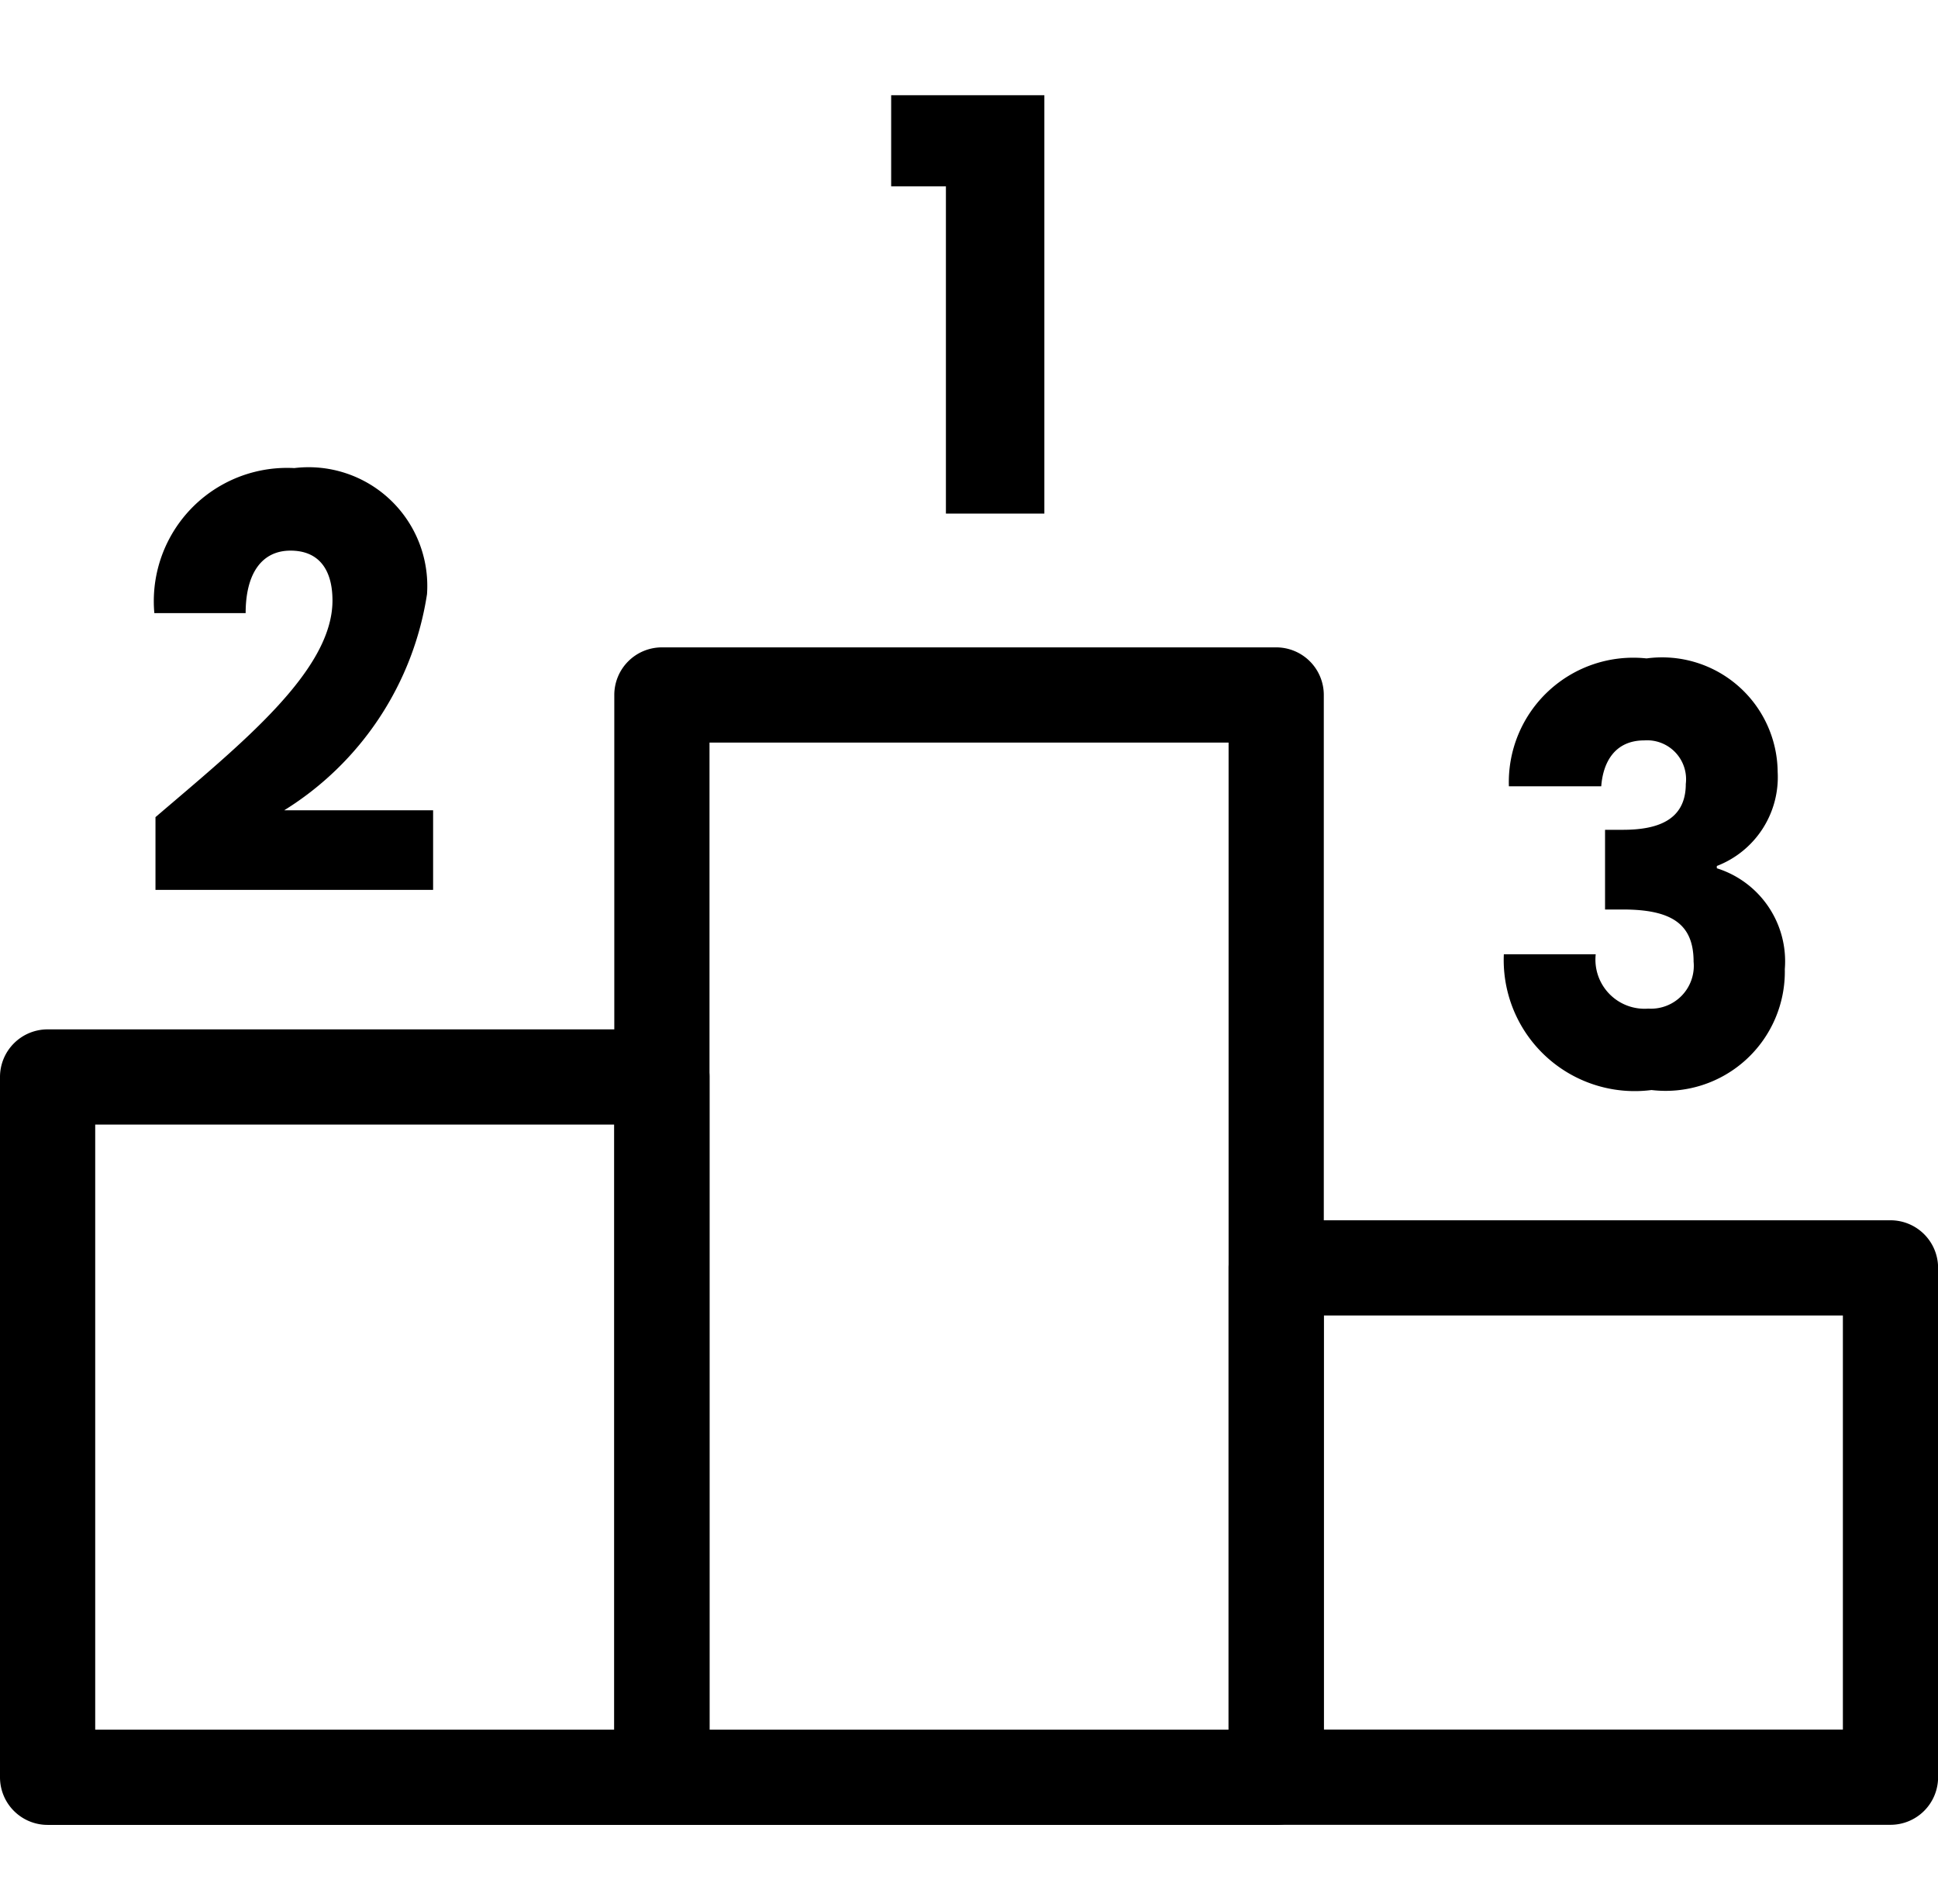
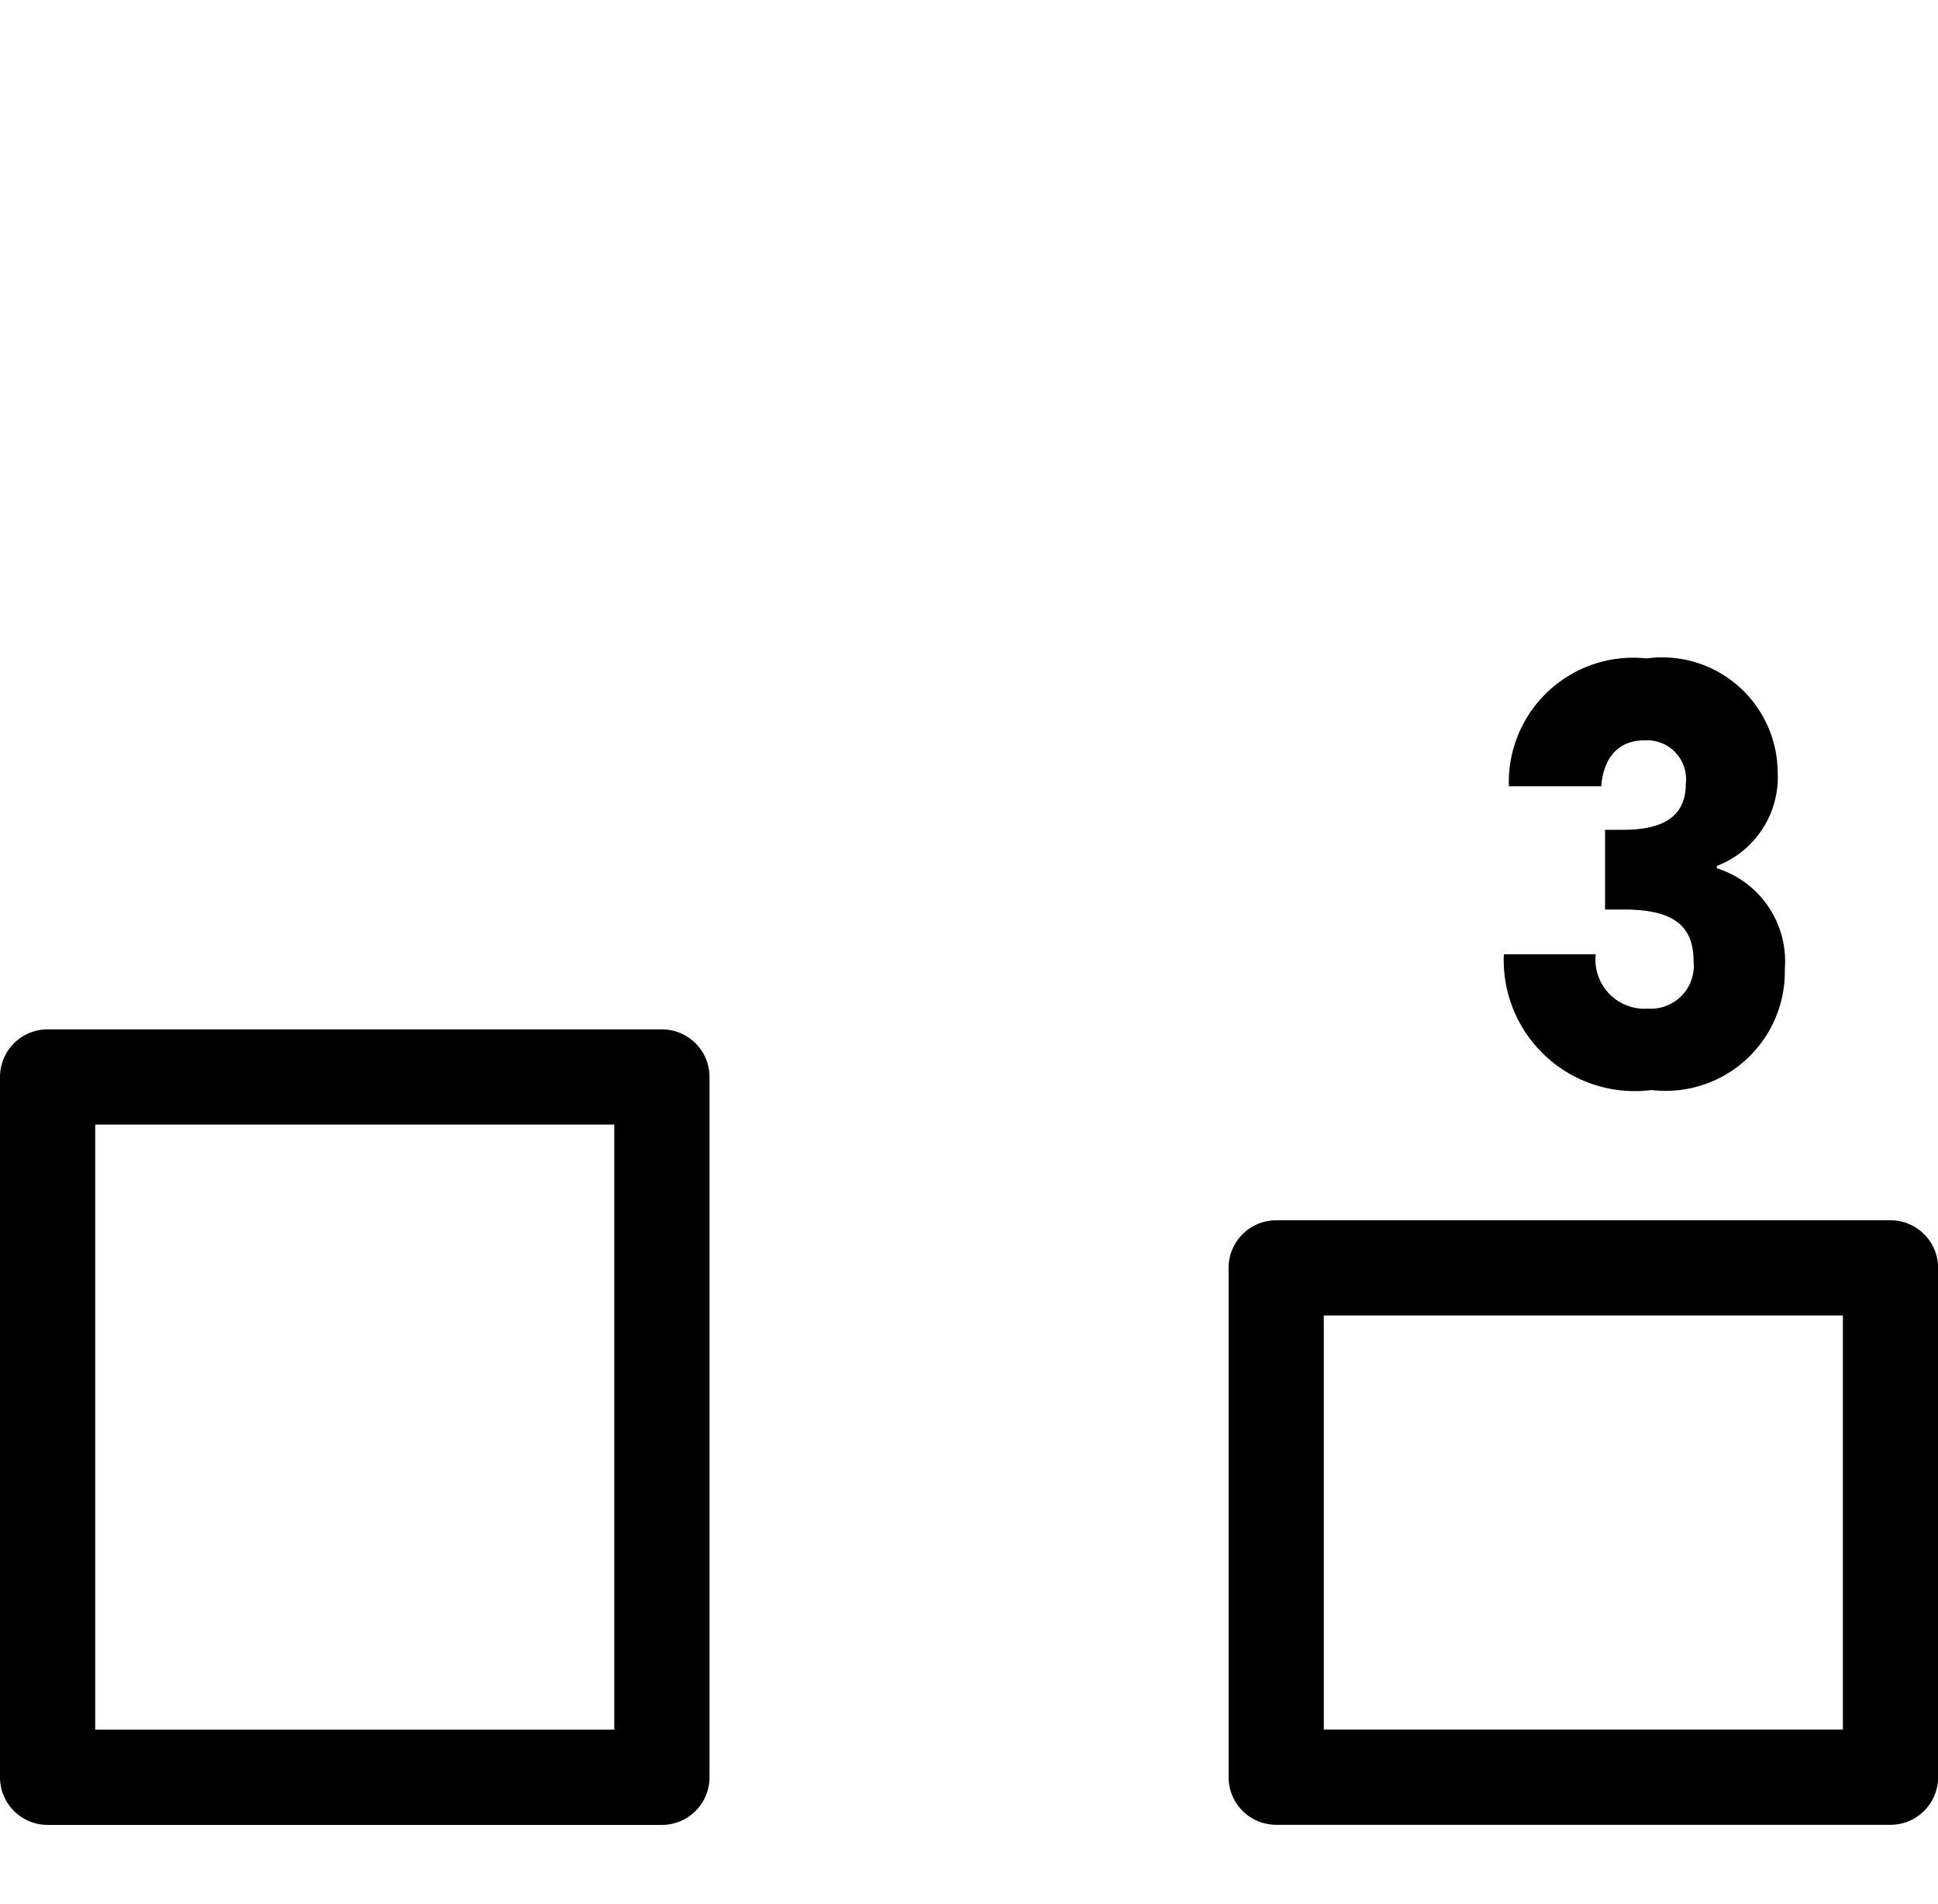
<svg xmlns="http://www.w3.org/2000/svg" width="20.355" height="20">
-   <path data-name="Rectangle 1643" fill="none" d="M.178 0h20v20h-20z" />
-   <path data-name="長方形 1654" d="M6.952 6.799h6.452a.5.5 0 01.5.5v11.367a.5.5 0 01-.5.5H6.952a.5.5 0 01-.5-.5V7.299a.5.5 0 01.5-.5zm5.952 1H7.452v10.367h5.452z" />
-   <path data-name="Path 853" d="M9.36 1v.957h.575v3.437h1.034V1z" />
  <path data-name="長方形 1656" d="M.5 10.811h6.452a.5.5 0 01.5.5v7.355a.5.5 0 01-.5.5H.5a.5.5 0 01-.5-.5v-7.355a.5.5 0 01.5-.5zm5.952 1H1v6.355h5.452z" />
-   <path data-name="Path 854" d="M1.633 8.582c.9-.77 1.859-1.535 1.859-2.275 0-.32-.139-.524-.441-.524s-.471.241-.471.656h-.959a1.4 1.4 0 011.47-1.523A1.247 1.247 0 014.485 6.24a3.25 3.25 0 01-1.5 2.27h1.564v.836H1.633z" />
  <path data-name="長方形 1657" d="M13.404 12.816h6.452a.5.5 0 01.5.5v5.349a.5.5 0 01-.5.5h-6.452a.5.5 0 01-.5-.5v-5.349a.5.5 0 01.5-.5zm5.952 1h-5.452v4.349h5.452z" />
  <path data-name="Path 855" d="M17.294 6.915a1.214 1.214 0 011.377 1.192 1 1 0 01-.639.988v.024a1.024 1.024 0 01.714 1.059 1.252 1.252 0 01-1.4 1.27 1.376 1.376 0 01-1.551-1.426h.965a.516.516 0 00.552.571.45.45 0 00.476-.493c0-.392-.226-.548-.743-.548h-.187v-.837h.186c.337 0 .662-.084.662-.481a.409.409 0 00-.435-.458c-.319 0-.435.241-.453.482h-.97a1.307 1.307 0 011.446-1.343" />
</svg>